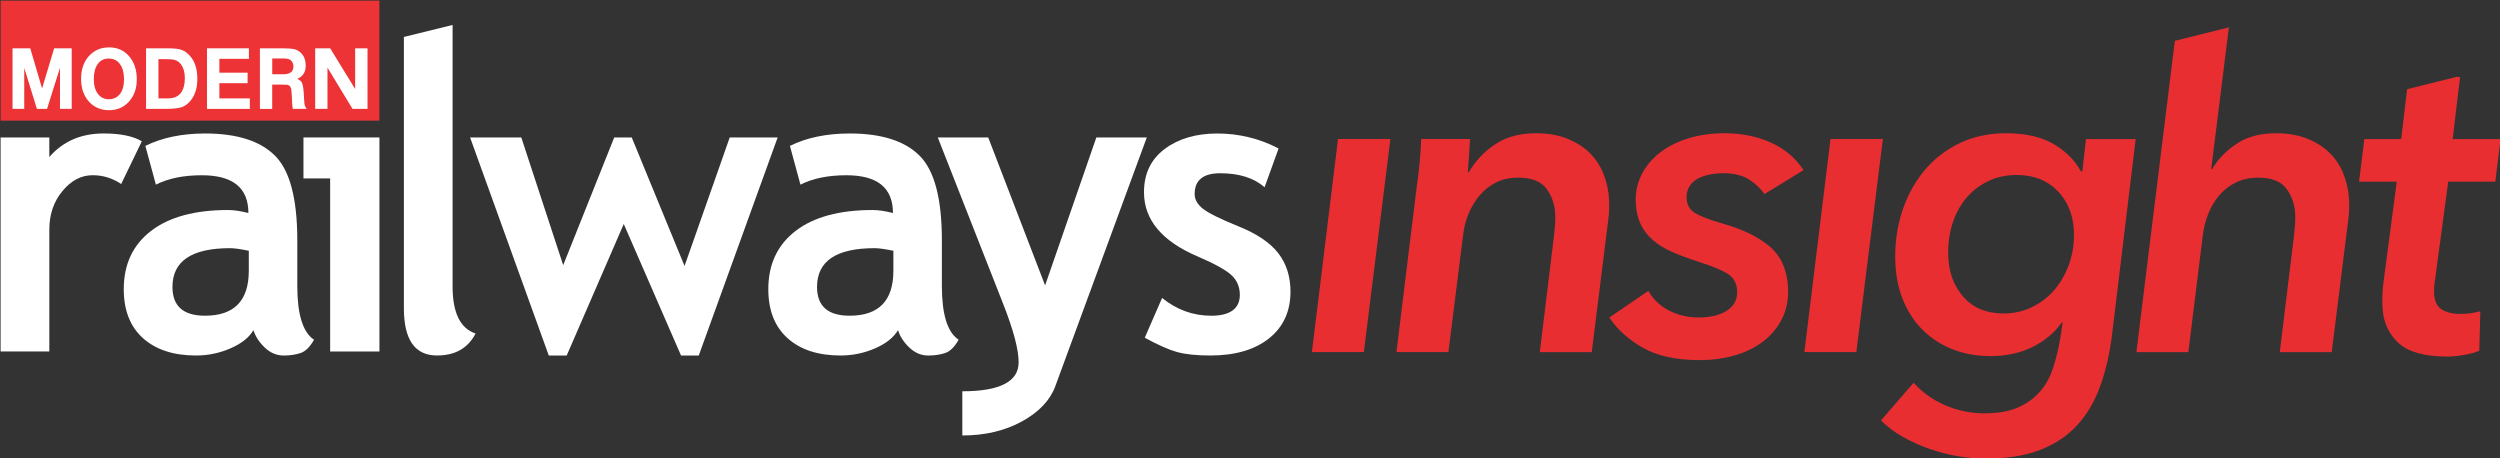
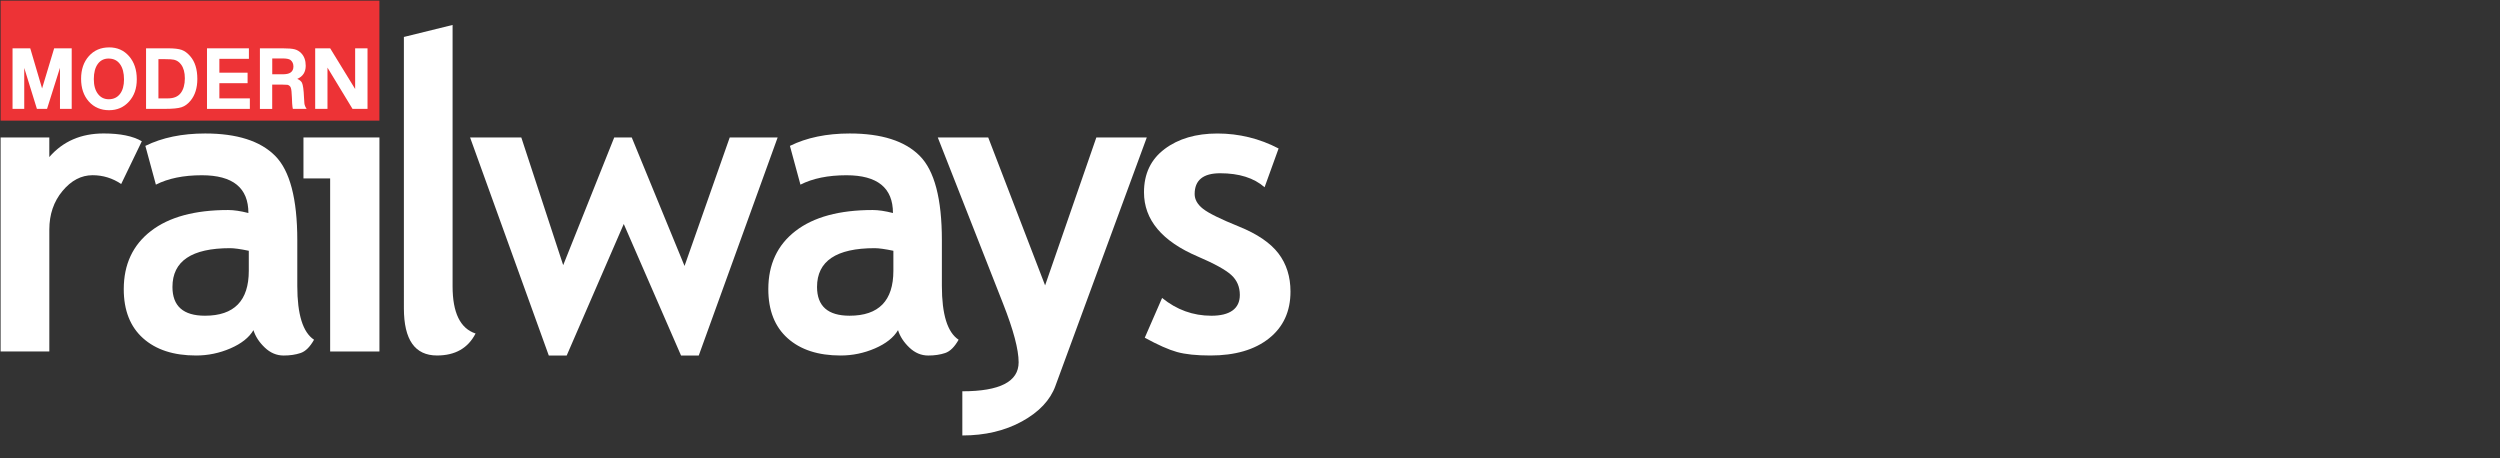
<svg xmlns="http://www.w3.org/2000/svg" id="Layer_1" data-name="Layer 1" version="1.1" viewBox="0 0 1190 218">
  <rect x="0" y="0" width="1190" height="218" fill="#333333" stroke="none" />
  <defs>
    <style>
      .cls-1 {
        fill: #ed3336;
      }

      .cls-1, .cls-2, .cls-3 {
        stroke-width: 0px;
      }

      .cls-2 {
        fill: #e92e32;
      }

      .cls-3 {
        fill: #fff;
      }
    </style>
  </defs>
-   <path class="cls-2" d="M1122.9,86.46h17.96l-6.2,47c-.32,1.97-.53,4.11-.62,6.43-.09,2.32-.08,4.46.02,6.43.37,7.03,2.92,12.68,7.65,16.97,4.73,4.28,12.45,6.43,23.16,6.43,2.39,0,5.02-.25,7.88-.74,2.86-.49,5.33-1.16,7.39-2.01l.49-18.8c-1.39.36-2.89.67-4.49.91-1.61.24-3.26.36-4.95.36-3.67,0-6.62-.7-8.88-2.1-2.26-1.4-3.48-3.92-3.67-7.56-.1-1.82.01-3.78.33-5.88l6.39-47.43h22.4l2.53-20.28h-22.82l3.52-29.58h-1.75l-23.45,5.85-2.82,23.73h-17.54l-2.53,20.28ZM649.19,167.59l12.64-101.42h-24.93l-12.43,101.42h24.72ZM765.55,104.42c.41-2.82.53-5.99.35-9.51-.22-4.23-1.1-8.27-2.64-12.15-1.54-3.87-3.76-7.22-6.65-10.04-2.89-2.81-6.47-5.07-10.71-6.76-4.25-1.69-9.19-2.53-14.82-2.53-7.61,0-14.03,1.73-19.27,5.18-5.24,3.45-9.48,7.92-12.71,13.42h-.42c.16-2.39.36-5.25.61-8.56.25-3.31.4-5.74.46-7.29h-23.24c-.11,3.38-.36,7.18-.78,11.41-.41,4.22-.83,7.68-1.25,10.35l-9.77,79.66h24.72l7.01-55.78c.38-3.38,1.24-6.69,2.54-9.93,1.31-3.24,3.06-6.16,5.24-8.77,2.19-2.61,4.79-4.68,7.81-6.23,3.01-1.55,6.57-2.32,10.65-2.32,6.34,0,10.79,1.73,13.37,5.18,2.58,3.45,3.98,7.43,4.22,11.94.09,1.69.07,3.38-.05,5.07-.12,1.69-.28,3.38-.47,5.07l-6.8,55.78h24.72l7.89-63.18ZM839.88,92.38l18.63-11.41c-3.97-5.92-9.24-10.32-15.8-13.21-6.56-2.88-13.79-4.33-21.67-4.33-6.34,0-12.14.81-17.41,2.43-5.27,1.62-9.8,3.91-13.58,6.87-3.79,2.96-6.71,6.48-8.74,10.56-2.04,4.09-2.93,8.59-2.67,13.52.2,3.8.97,7.11,2.32,9.93,1.34,2.82,3.27,5.32,5.78,7.5,2.51,2.19,5.6,4.09,9.28,5.71,3.68,1.62,7.95,3.2,12.82,4.75,6.16,1.97,10.66,3.84,13.5,5.6,2.84,1.76,4.35,4.47,4.54,8.14.21,3.95-1.36,7.05-4.69,9.3-3.34,2.25-7.89,3.38-13.66,3.38-5.07,0-9.74-1.09-14.01-3.27-4.27-2.18-7.57-5.32-9.9-9.4l-18.56,12.68c3.82,5.78,9.18,10.6,16.08,14.47,6.89,3.87,15.83,5.81,26.82,5.81,5.92,0,11.48-.74,16.68-2.22,5.2-1.48,9.74-3.7,13.6-6.65,3.86-2.96,6.87-6.58,9.04-10.88,2.17-4.3,3.11-9.26,2.81-14.9-.44-8.45-3.39-14.96-8.84-19.55-5.45-4.57-12.97-8.2-22.54-10.88-5.44-1.55-9.56-3.1-12.39-4.65-2.83-1.55-4.33-3.94-4.5-7.18-.12-2.25.31-4.15,1.28-5.7.97-1.55,2.28-2.78,3.93-3.7,1.64-.91,3.54-1.58,5.71-2.01,2.16-.42,4.3-.64,6.41-.64,5.07,0,9.14.95,12.19,2.85,3.06,1.9,5.58,4.26,7.56,7.08M883.61,167.59l12.64-101.42h-24.93l-12.43,101.42h24.72ZM985.21,124.78c-1.58,4.77-3.86,8.99-6.84,12.64-2.98,3.65-6.6,6.53-10.85,8.63-4.26,2.11-8.85,3.16-13.78,3.16-8.03,0-14.33-2.53-18.89-7.58-4.56-5.05-7.04-11.3-7.43-18.75-.29-5.47.25-10.6,1.62-15.37,1.37-4.77,3.47-8.95,6.32-12.53,2.84-3.58,6.35-6.42,10.54-8.53,4.18-2.11,8.88-3.16,14.1-3.16,7.89,0,14.28,2.46,19.19,7.37,4.9,4.92,7.56,11.24,7.96,18.95.28,5.34-.37,10.39-1.95,15.17M1005.38,158.93l11.2-92.75h-23.66l-1.73,15.42h-.63c-2.96-5.35-7.34-9.72-13.15-13.1-5.81-3.38-13.36-5.07-22.66-5.07-8.17,0-15.58,1.62-22.25,4.86-6.66,3.24-12.31,7.71-16.94,13.42-4.63,5.7-8.12,12.36-10.47,19.97-2.35,7.61-3.3,15.71-2.85,24.3.34,6.48,1.67,12.4,3.99,17.75,2.32,5.35,5.45,9.93,9.38,13.73,3.93,3.8,8.59,6.76,13.99,8.87,5.39,2.11,11.33,3.17,17.81,3.17,7.6,0,14.32-1.46,20.16-4.38,5.83-2.92,10.45-6.8,13.86-11.64h.42l-1.27,8.06c-.86,5.09-2.02,9.79-3.49,14.11-1.46,4.31-3.59,8.03-6.39,11.14-2.8,3.11-6.3,5.55-10.5,7.32-4.21,1.77-9.41,2.65-15.6,2.65s-12.67-1.27-18.58-3.8c-5.91-2.54-10.96-6.13-15.14-10.78l-15.54,17.96c2.98,2.96,6.45,5.56,10.45,7.82,3.99,2.25,8.21,4.15,12.66,5.7,4.45,1.55,8.94,2.71,13.5,3.49,4.55.77,8.93,1.16,13.16,1.16,10.28,0,19.01-1.41,26.19-4.22,7.17-2.82,13.09-6.84,17.75-12.04,4.66-5.21,8.27-11.48,10.85-18.8,2.58-7.33,4.4-15.43,5.49-24.3M1117.78,104.42c.41-2.82.53-5.99.35-9.51-.22-4.23-1.1-8.27-2.64-12.15-1.54-3.87-3.76-7.22-6.65-10.04-2.89-2.81-6.47-5.07-10.71-6.76-4.25-1.69-9.19-2.53-14.82-2.53-7.61,0-13.93,1.73-18.95,5.18-5.03,3.45-8.84,7.43-11.42,11.94h-.42l8.43-67.52-25.72,6.41-18.3,148.16h24.72l6.83-55.15c.38-3.52,1.22-6.97,2.52-10.35,1.3-3.38,3.05-6.37,5.24-8.98,2.19-2.61,4.83-4.68,7.91-6.23,3.09-1.55,6.67-2.32,10.76-2.32,6.34,0,10.79,1.73,13.37,5.18,2.58,3.45,3.98,7.43,4.22,11.94.09,1.69.07,3.38-.05,5.07-.12,1.69-.28,3.38-.47,5.07l-6.8,55.78h24.72l7.89-63.18Z" />
  <path class="cls-3" d="M57.69,87.59c-4.14-2.79-8.69-4.19-13.63-4.19-5.38,0-10.15,2.51-14.32,7.52-4.17,5.01-6.26,11.13-6.26,18.36v58.03H.29v-101.88h23.18v9.32c6.49-7.48,15.11-11.22,25.87-11.22,7.91,0,13.97,1.24,18.17,3.71l-9.83,20.36Z" />
  <path class="cls-3" d="M120.66,157.13c-2.1,3.55-5.77,6.45-10.99,8.71-5.22,2.25-10.68,3.38-16.36,3.38-10.7,0-19.1-2.74-25.22-8.23-6.12-5.48-9.18-13.27-9.18-23.35,0-11.79,4.31-21.02,12.93-27.68,8.62-6.66,20.88-9.99,36.76-9.99,2.72,0,5.93.48,9.64,1.43,0-11.99-7.39-17.98-22.16-17.98-8.72,0-16.01,1.49-21.88,4.47l-5.01-18.45c7.97-3.93,17.46-5.9,28.46-5.9,15.14,0,26.24,3.54,33.29,10.61,7.05,7.07,10.57,20.47,10.57,40.19v21.78c0,13.57,2.66,22.1,7.97,25.59-1.92,3.42-4.05,5.54-6.4,6.33s-5.04,1.19-8.07,1.19c-3.34,0-6.34-1.27-8.99-3.8-2.66-2.54-4.45-5.29-5.38-8.28M118.43,119.37c-3.96-.82-6.92-1.24-8.9-1.24-18.3,0-27.44,6.15-27.44,18.45,0,9.13,5.16,13.7,15.48,13.7,13.91,0,20.86-7.13,20.86-21.4v-9.51Z" />
  <polygon class="cls-3" points="157.15 167.31 157.15 84.93 144.45 84.93 144.45 65.43 180.61 65.43 180.61 167.31 157.15 167.31" />
  <path class="cls-3" d="M192.25,17.59l23.18-5.71v124.42c0,12.56,3.65,20.04,10.94,22.45-3.59,6.98-9.7,10.46-18.36,10.46-10.51,0-15.76-7.48-15.76-22.45V17.59Z" />
  <polygon class="cls-3" points="332.61 169.22 324.17 169.22 296.91 106.62 269.75 169.22 261.22 169.22 223.76 65.43 248.14 65.43 268.08 126.22 292.37 65.43 300.71 65.43 325.84 126.6 347.35 65.43 370.16 65.43 332.61 169.22" />
  <path class="cls-3" d="M427.47,157.13c-2.1,3.55-5.77,6.45-10.99,8.71-5.22,2.25-10.68,3.38-16.36,3.38-10.7,0-19.1-2.74-25.22-8.23-6.12-5.48-9.18-13.27-9.18-23.35,0-11.79,4.31-21.02,12.93-27.68,8.62-6.66,20.88-9.99,36.76-9.99,2.72,0,5.93.48,9.64,1.43,0-11.99-7.39-17.98-22.16-17.98-8.72,0-16.01,1.49-21.88,4.47l-5.01-18.45c7.97-3.93,17.46-5.9,28.47-5.9,15.14,0,26.24,3.54,33.29,10.61,7.05,7.07,10.57,20.47,10.57,40.19v21.78c0,13.57,2.66,22.1,7.97,25.59-1.92,3.42-4.05,5.54-6.4,6.33-2.35.79-5.04,1.19-8.07,1.19-3.34,0-6.34-1.27-8.99-3.8-2.66-2.54-4.45-5.29-5.38-8.28M425.25,119.37c-3.96-.82-6.92-1.24-8.9-1.24-18.3,0-27.44,6.15-27.44,18.45,0,9.13,5.16,13.7,15.48,13.7,13.91,0,20.86-7.13,20.86-21.4v-9.51Z" />
  <path class="cls-3" d="M502.39,183.68c-2.47,6.79-7.77,12.41-15.9,16.89-8.13,4.47-17.6,6.71-28.42,6.71v-21.03c17.86,0,26.8-4.6,26.8-13.79,0-6.09-2.47-15.41-7.42-27.97l-31.06-79.05h24.01l27.07,70.4,24.39-70.4h24.01l-43.49,118.25Z" />
  <path class="cls-3" d="M544.91,160.75l8.25-18.93c6.92,5.64,14.74,8.47,23.46,8.47s13.54-3.3,13.54-9.89c0-3.87-1.36-7.04-4.08-9.51-2.72-2.47-8.01-5.39-15.86-8.75-17.12-7.29-25.68-17.5-25.68-30.63,0-8.81,3.28-15.68,9.83-20.59,6.55-4.91,14.93-7.37,25.13-7.37s20.03,2.38,29.11,7.13l-6.67,18.45c-5.07-4.44-12.12-6.66-21.14-6.66-8.1,0-12.15,3.3-12.15,9.89,0,2.6,1.33,4.95,3.99,7.04,2.66,2.09,8.35,4.9,17.06,8.42,8.72,3.52,14.99,7.79,18.82,12.79,3.83,5.01,5.75,11.07,5.75,18.17,0,9.45-3.42,16.89-10.25,22.31-6.83,5.42-16.12,8.13-27.86,8.13-6.62,0-11.92-.56-15.9-1.66-3.99-1.11-9.1-3.38-15.34-6.8" />
  <rect class="cls-1" x=".29" y=".3" width="180.31" height="57.12" />
  <polygon class="cls-3" points="5.97 23 14.4 23 20.03 42.1 25.78 23 34.13 23 34.13 51.83 28.55 51.83 28.55 32.28 22.39 51.83 17.57 51.83 11.54 32.33 11.54 51.83 5.97 51.83 5.97 23" />
  <path class="cls-3" d="M51.76,27.86c-2.23,0-3.97.86-5.22,2.59-1.25,1.73-1.88,4.12-1.88,7.19s.64,5.28,1.92,7.01c1.28,1.73,3.02,2.59,5.22,2.59s4.03-.84,5.31-2.52c1.28-1.68,1.92-3.98,1.92-6.89,0-3.12-.64-5.56-1.92-7.32-1.28-1.75-3.06-2.63-5.36-2.63M51.94,22.55c3.9,0,7.07,1.4,9.51,4.22,2.44,2.81,3.66,6.46,3.66,10.96s-1.24,7.85-3.7,10.6c-2.47,2.75-5.64,4.13-9.51,4.13s-7.16-1.38-9.62-4.15c-2.46-2.77-3.68-6.37-3.68-10.8s1.23-8.03,3.7-10.8c2.47-2.77,5.68-4.15,9.64-4.15" />
  <path class="cls-3" d="M75.41,28.17v18.66h4.55c2.77,0,4.8-.86,6.09-2.57,1.29-1.71,1.94-4.04,1.94-6.99,0-2.77-.6-4.95-1.79-6.56-.86-1.19-1.98-1.95-3.35-2.28-.77-.18-2.16-.27-4.15-.27h-3.3ZM69.52,23h10.49c2.91,0,5.08.25,6.49.76s2.76,1.5,4.04,2.99c2.26,2.59,3.39,6.2,3.39,10.84,0,4.22-1.06,7.65-3.17,10.26-1.31,1.61-2.76,2.67-4.35,3.19-1.59.52-4.2.78-7.83.78h-9.06v-28.83Z" />
  <polygon class="cls-3" points="98.53 23 118.48 23 118.48 28 104.42 28 104.42 34.6 117.85 34.6 117.85 39.6 104.42 39.6 104.42 46.83 118.93 46.83 118.93 51.83 98.53 51.83 98.53 23" />
  <path class="cls-3" d="M129.59,27.82v7.54h4.91c1.7,0,2.93-.25,3.7-.76.98-.62,1.47-1.61,1.47-2.94s-.48-2.38-1.43-3.13c-.68-.48-1.95-.71-3.79-.71h-4.86ZM123.75,23h10.8c2.65,0,4.56.16,5.73.47,1.17.31,2.21.93,3.1,1.85,1.43,1.46,2.14,3.45,2.14,5.98,0,3.01-1.34,5.09-4.02,6.25.59.24,1.08.53,1.45.87.37.34.63.66.78.96.51,1.04.83,3.41.98,7.1.03.98.09,1.9.18,2.74.09.85.45,1.72,1.07,2.61h-6.56c-.09-.39-.15-.7-.18-.94-.12-.74-.21-2.2-.27-4.37-.09-2.44-.25-3.99-.49-4.64-.09-.39-.3-.72-.63-1-.33-.28-.66-.45-1-.51-.34-.06-1.11-.09-2.3-.09h-4.96v11.56h-5.85v-28.83Z" />
  <polygon class="cls-3" points="150.03 23 157.17 23 169.05 42.37 169.05 23 174.94 23 174.94 51.83 167.8 51.83 155.88 32.19 155.88 51.83 150.03 51.83 150.03 23" />
</svg>